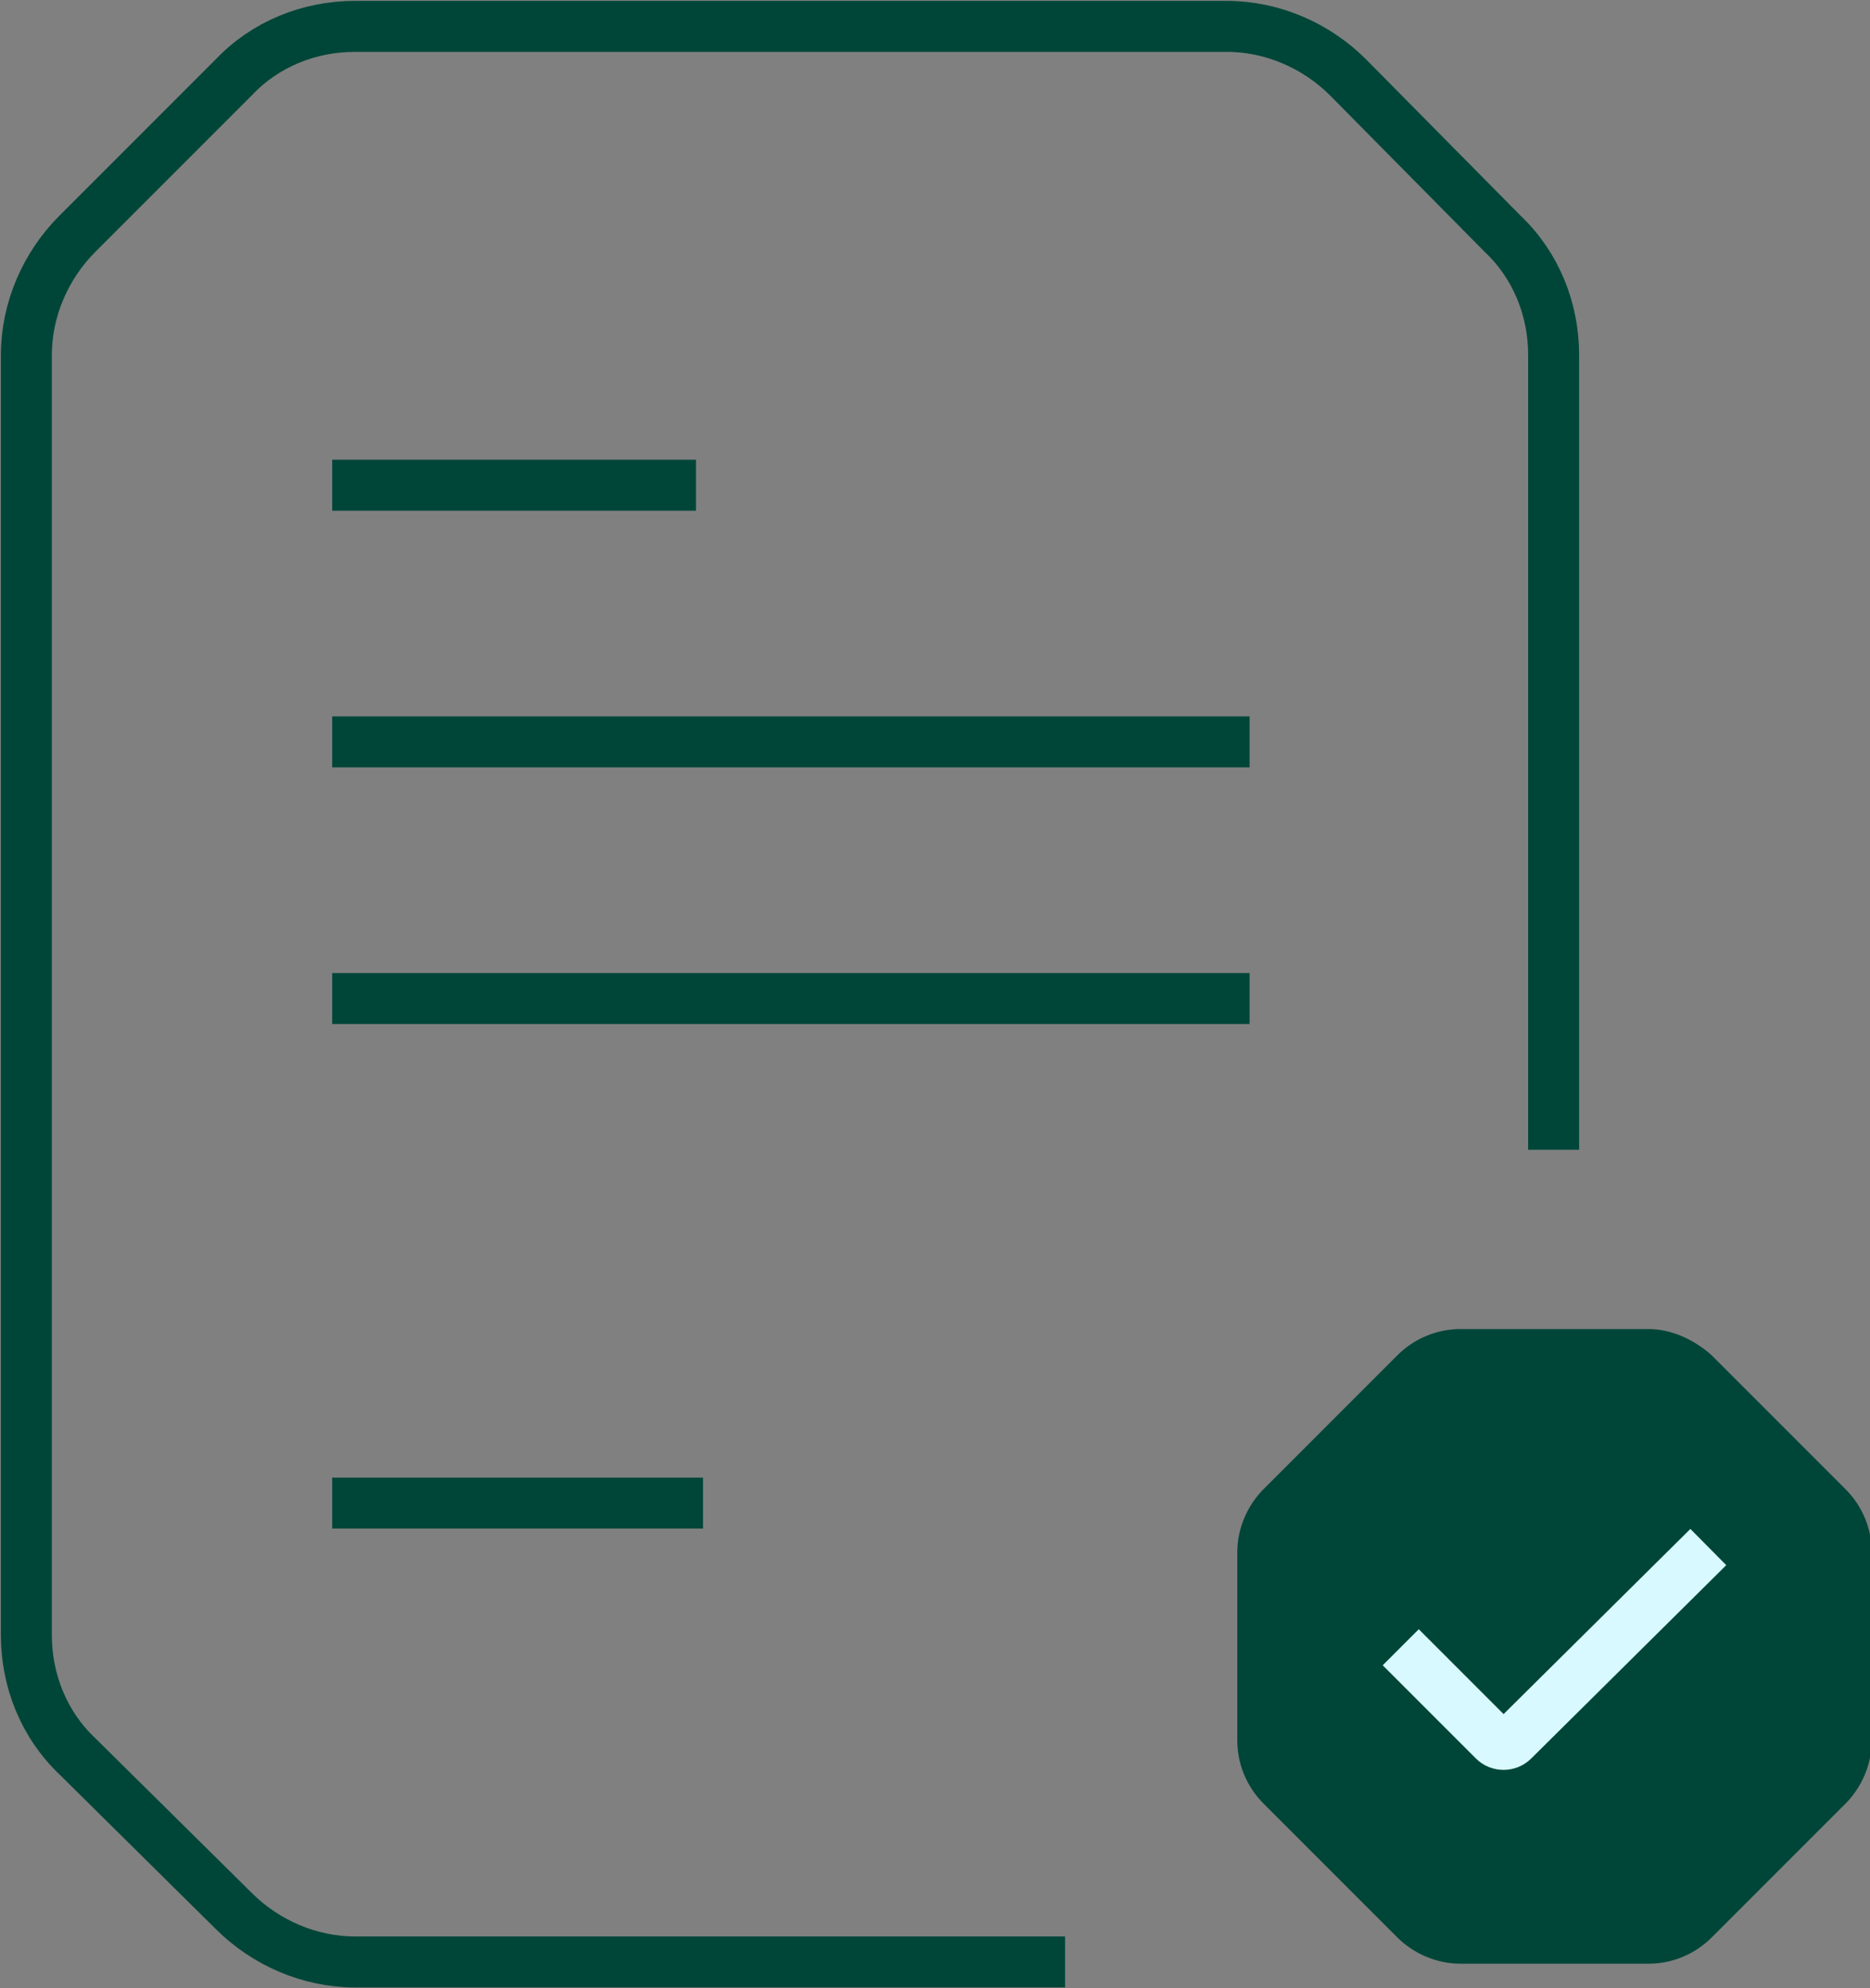
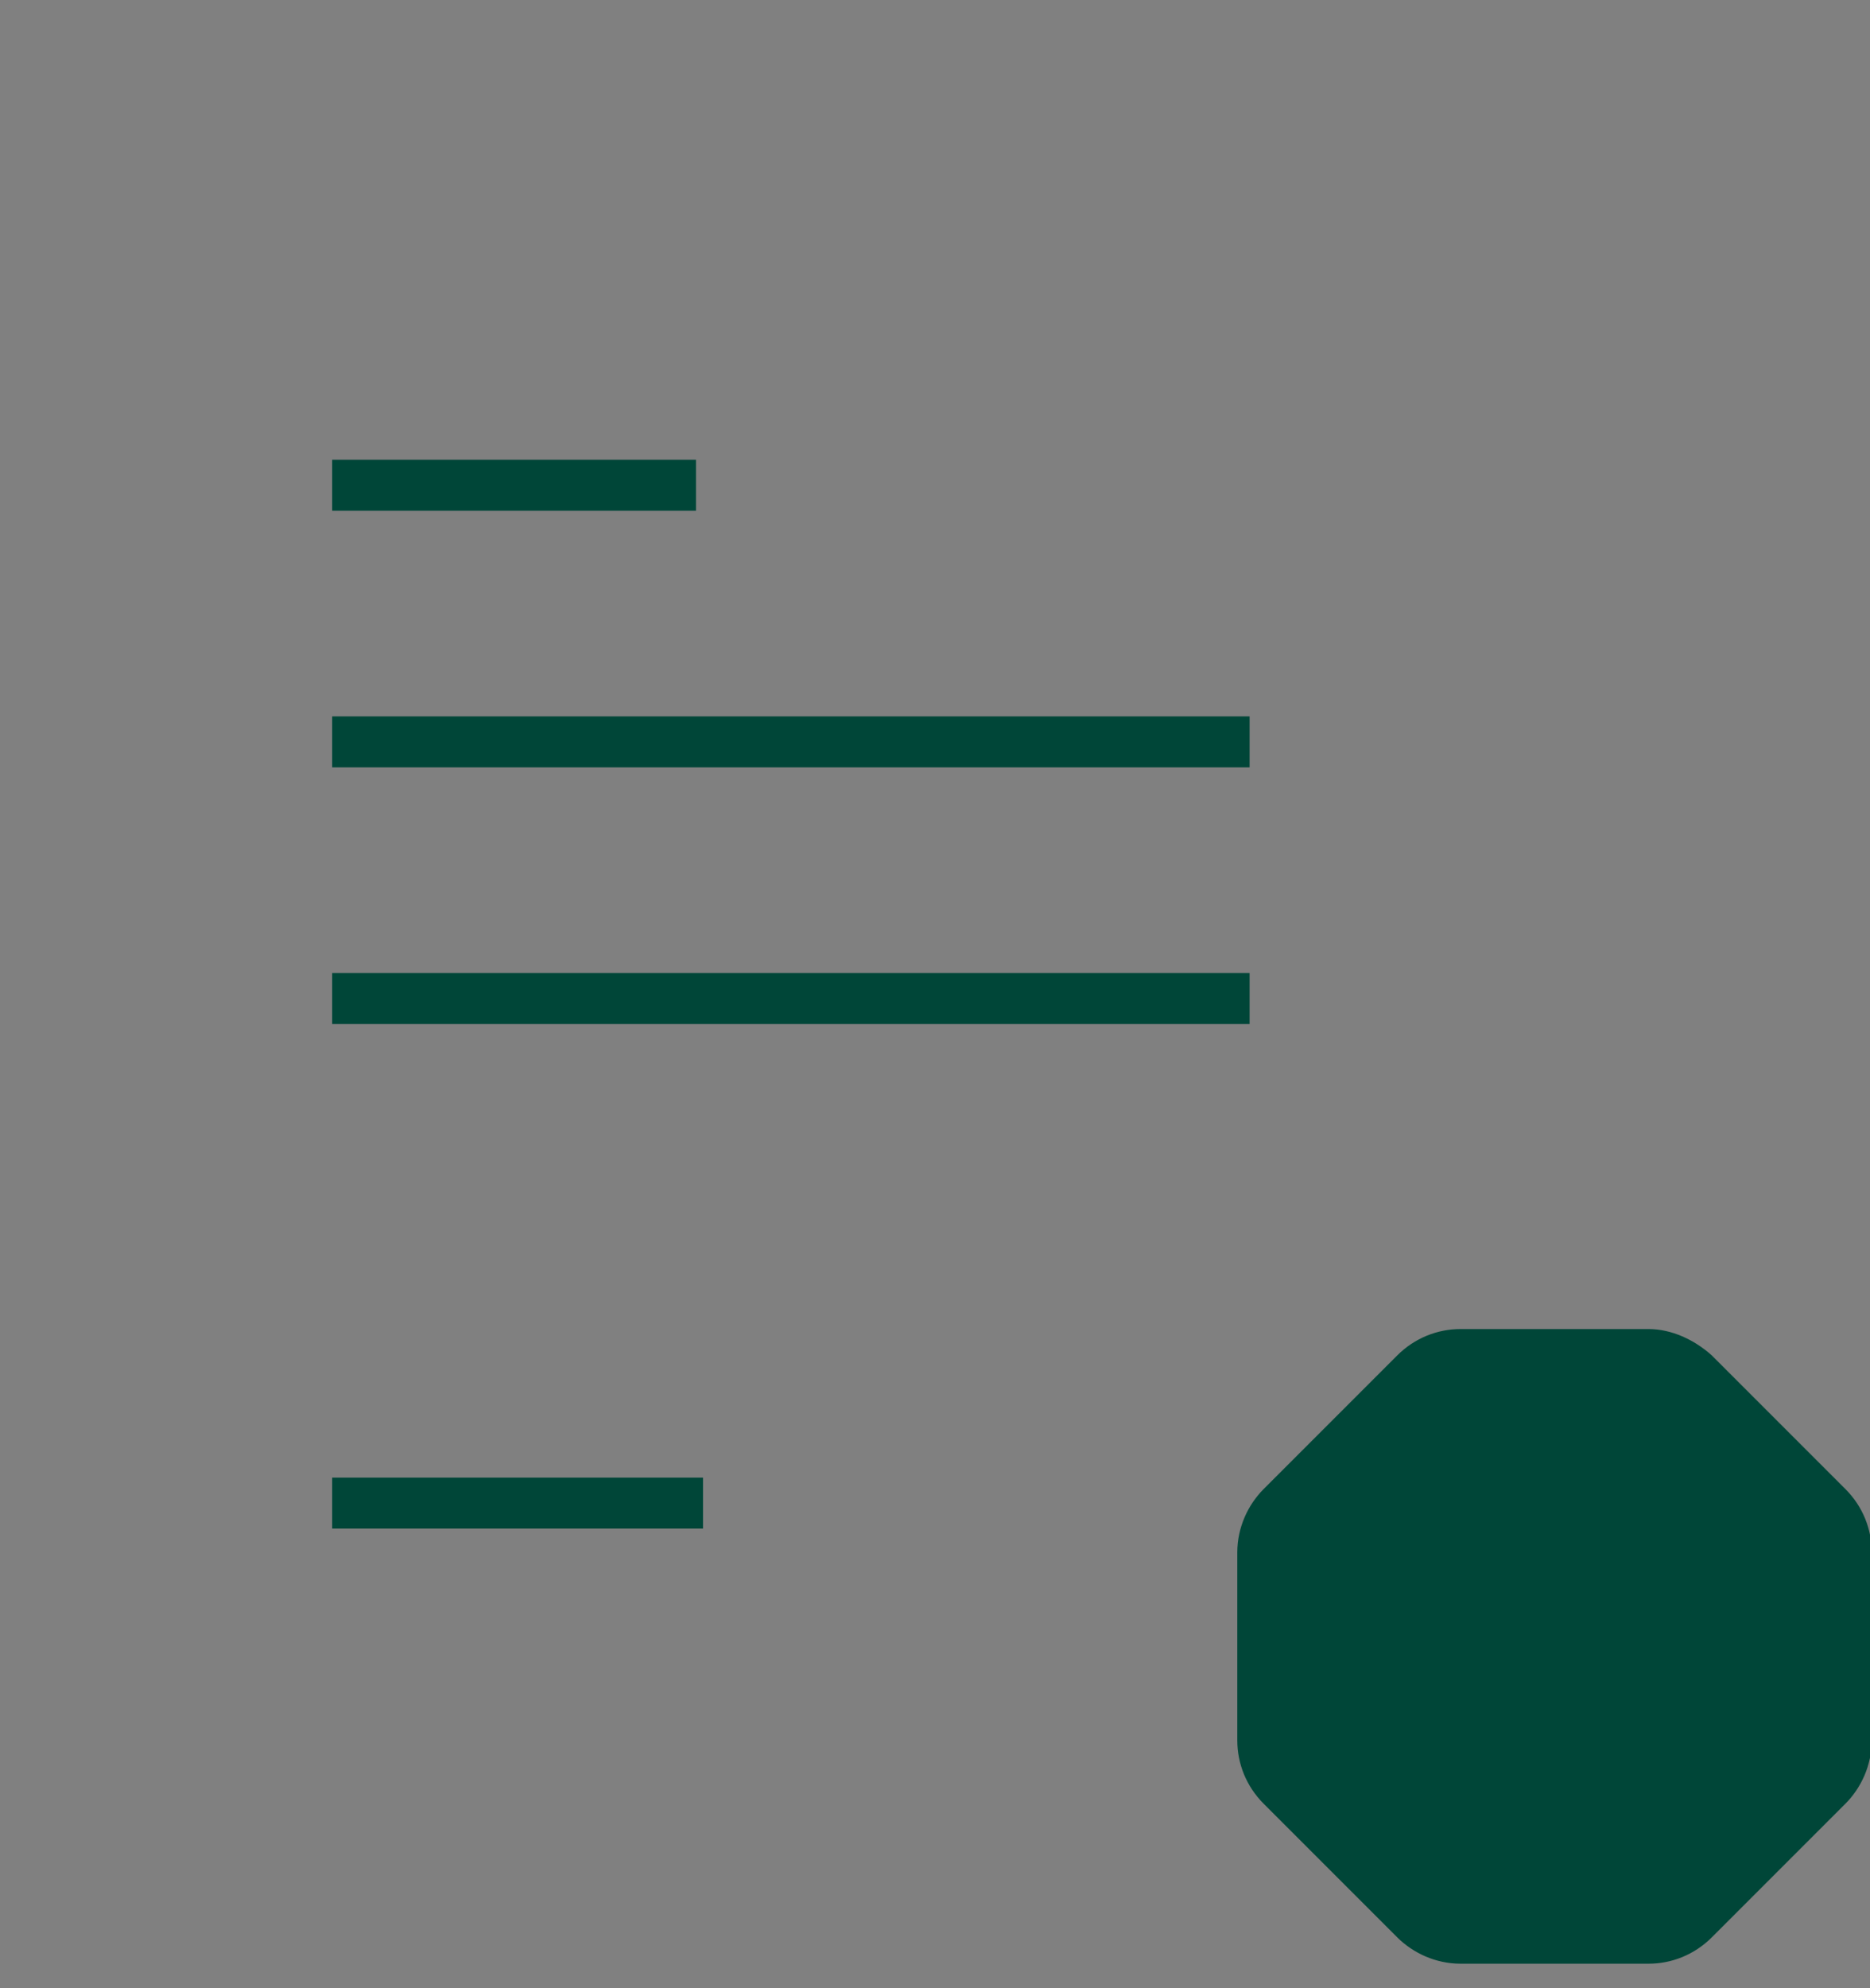
<svg xmlns="http://www.w3.org/2000/svg" id="Contenido" x="0px" y="0px" viewBox="0 0 106.4 113.1" style="enable-background:new 0 0 106.4 113.1;" xml:space="preserve">
  <rect x="0" y="0" width="106.4" height="113.1" fill="#808080" stroke="none" />
  <style type="text/css"> .st0{fill:none;stroke:#004638;stroke-width:2.9;stroke-miterlimit:10;} .st1{fill:#004638;} .st2{fill:none;stroke:#D8F9FF;stroke-width:2.9;stroke-miterlimit:10;} </style>
-   <path class="st0" d="M88.4,65.4V20.2c0-2.6-1-5.1-2.9-6.9l-8.8-8.9c-1.8-1.8-4.3-2.9-6.9-2.9H20.2c-2.6,0-5.1,1-6.9,2.9l-8.9,8.9 c-1.8,1.8-2.9,4.3-2.9,6.9V93c0,2.6,1,5.1,2.9,6.9l8.9,8.8c1.8,1.8,4.3,2.9,6.9,2.9h40.4" />
  <g>
    <line class="st0" x1="18.9" y1="42.2" x2="71.1" y2="42.2" />
    <line class="st0" x1="18.9" y1="85.5" x2="40" y2="85.5" />
    <line class="st0" x1="18.9" y1="27.6" x2="39.6" y2="27.6" />
    <line class="st0" x1="18.9" y1="56.8" x2="71.1" y2="56.8" />
  </g>
  <g>
    <path class="st1" d="M93.8,75.6H83.1c-1.3,0-2.6,0.5-3.6,1.5l-7.6,7.6c-0.9,0.9-1.5,2.2-1.5,3.6V99c0,1.3,0.5,2.6,1.5,3.6l7.6,7.6 c0.9,0.9,2.2,1.5,3.6,1.5h10.7c1.3,0,2.6-0.5,3.6-1.5l7.6-7.6c0.9-0.9,1.5-2.2,1.5-3.6V88.3c0-1.3-0.5-2.6-1.5-3.6l-7.6-7.6 C96.4,76.2,95.1,75.6,93.8,75.6z" />
-     <path class="st2" d="M79.7,93.7L85,99c0.3,0.3,0.8,0.3,1.1,0L97.2,88" />
  </g>
</svg>